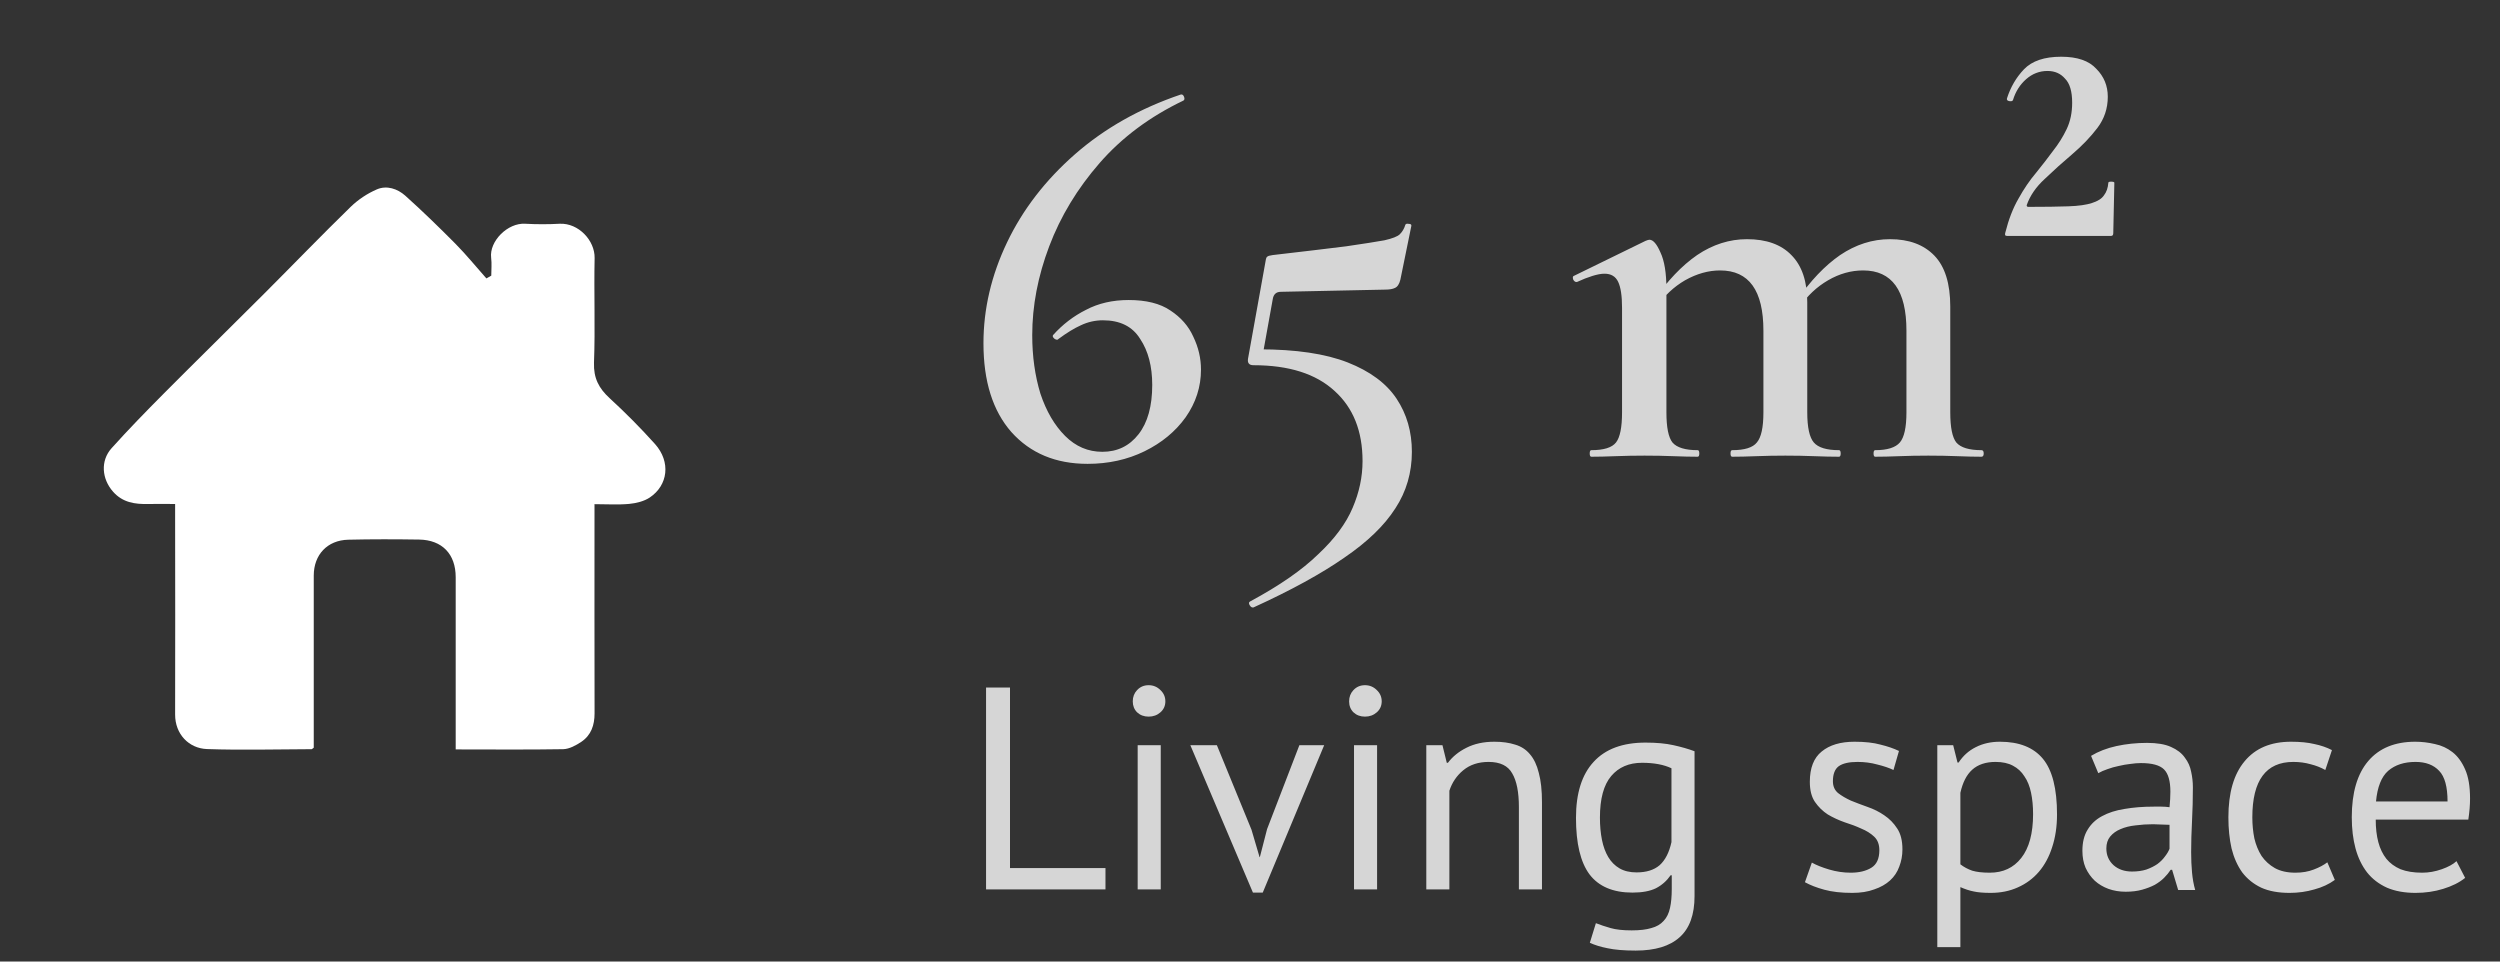
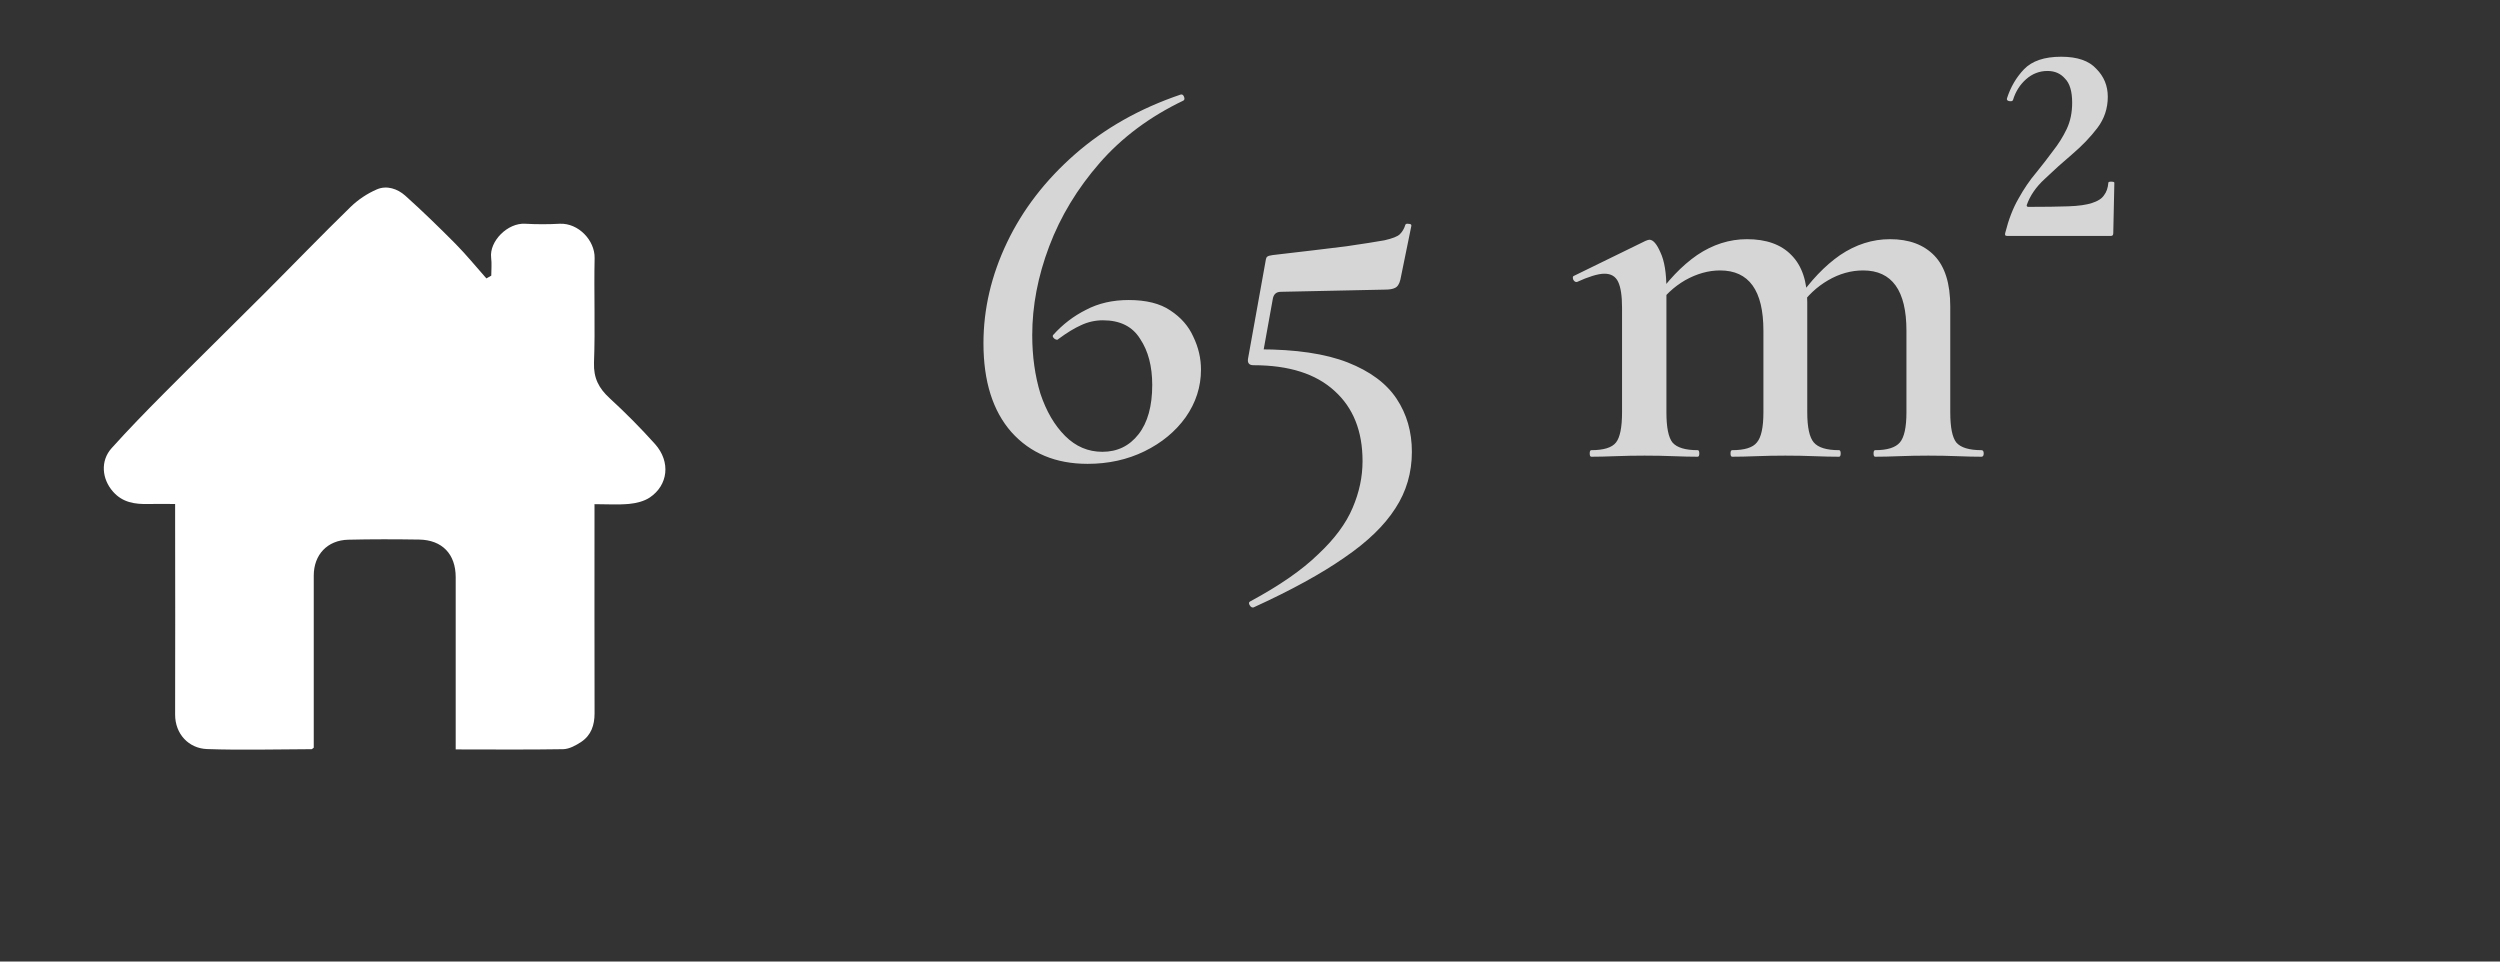
<svg xmlns="http://www.w3.org/2000/svg" width="104" height="40" viewBox="0 0 104 40" fill="none">
  <rect x="0" y="0" width="104" height="40" fill="#333333" stroke="none" />
  <g clip-path="url(#clip0_1210_6525)">
    <path d="M18.957 31.176V28.093C18.957 26.733 18.957 25.372 18.957 24.012C18.957 23.051 18.396 22.463 17.437 22.446C16.453 22.431 15.467 22.428 14.484 22.452C13.617 22.474 13.055 23.075 13.052 23.94C13.048 25.599 13.052 27.257 13.052 28.915V31.104C13.003 31.139 12.982 31.165 12.962 31.166C11.511 31.17 10.06 31.212 8.611 31.161C7.856 31.134 7.282 30.538 7.285 29.723C7.296 26.989 7.285 24.255 7.285 21.518V20.966C6.905 20.966 6.539 20.959 6.166 20.966C5.612 20.98 5.1 20.905 4.703 20.454C4.234 19.924 4.17 19.169 4.642 18.645C5.341 17.867 6.072 17.117 6.809 16.376C8.195 14.983 9.599 13.608 10.986 12.22C12.191 11.015 13.373 9.789 14.594 8.599C14.91 8.296 15.277 8.052 15.678 7.878C16.09 7.7 16.536 7.853 16.856 8.137C17.579 8.785 18.268 9.457 18.945 10.139C19.398 10.597 19.806 11.1 20.234 11.582L20.437 11.467C20.437 11.219 20.463 10.969 20.432 10.725C20.347 10.034 21.123 9.26 21.849 9.308C22.328 9.334 22.808 9.334 23.287 9.308C24.067 9.273 24.752 10.008 24.736 10.737C24.705 12.187 24.765 13.64 24.71 15.09C24.689 15.733 24.913 16.153 25.36 16.564C26.018 17.168 26.651 17.806 27.248 18.471C27.914 19.217 27.789 20.187 27.032 20.695C26.793 20.855 26.469 20.934 26.176 20.962C25.717 21.005 25.25 20.973 24.731 20.973V21.471C24.731 24.204 24.727 26.938 24.734 29.675C24.734 30.168 24.591 30.585 24.183 30.86C23.959 31.009 23.686 31.158 23.432 31.166C21.954 31.191 20.48 31.176 18.957 31.176Z" fill="white" />
  </g>
  <g opacity="0.8">
    <path d="M46.952 12.481C47.682 12.481 48.259 12.625 48.685 12.914C49.126 13.203 49.445 13.567 49.642 14.008C49.855 14.449 49.961 14.905 49.961 15.376C49.961 16.09 49.749 16.751 49.323 17.359C48.898 17.951 48.328 18.422 47.614 18.772C46.899 19.122 46.109 19.296 45.243 19.296C43.921 19.296 42.865 18.856 42.074 17.974C41.299 17.093 40.912 15.862 40.912 14.281C40.912 12.853 41.239 11.455 41.892 10.087C42.545 8.719 43.488 7.496 44.718 6.417C45.95 5.338 47.416 4.51 49.118 3.933C49.179 3.917 49.224 3.948 49.255 4.024C49.285 4.1 49.278 4.153 49.232 4.183C47.834 4.852 46.671 5.718 45.744 6.782C44.817 7.846 44.118 9.001 43.647 10.247C43.176 11.493 42.941 12.724 42.941 13.94C42.941 14.821 43.054 15.634 43.282 16.379C43.526 17.108 43.867 17.693 44.308 18.134C44.749 18.575 45.266 18.795 45.858 18.795C46.481 18.795 46.983 18.552 47.363 18.065C47.743 17.579 47.933 16.895 47.933 16.014C47.933 15.239 47.766 14.601 47.431 14.099C47.112 13.582 46.595 13.324 45.881 13.324C45.562 13.324 45.258 13.393 44.969 13.529C44.696 13.651 44.384 13.841 44.035 14.099C44.004 14.145 43.951 14.145 43.875 14.099C43.799 14.038 43.776 13.985 43.807 13.94C44.202 13.499 44.658 13.149 45.174 12.891C45.691 12.617 46.284 12.481 46.952 12.481ZM52.374 14.532C53.909 14.532 55.14 14.715 56.067 15.079C56.994 15.444 57.67 15.945 58.096 16.584C58.521 17.222 58.734 17.959 58.734 18.795C58.734 19.661 58.506 20.444 58.05 21.143C57.594 21.857 56.888 22.541 55.93 23.194C54.973 23.863 53.711 24.554 52.146 25.269C52.085 25.284 52.032 25.253 51.987 25.177C51.941 25.101 51.949 25.048 52.009 25.018C53.225 24.364 54.167 23.711 54.836 23.058C55.52 22.419 55.998 21.773 56.272 21.12C56.545 20.482 56.682 19.836 56.682 19.182C56.682 17.936 56.295 16.964 55.52 16.265C54.745 15.55 53.62 15.193 52.146 15.193C51.964 15.193 51.888 15.102 51.918 14.92L52.648 10.862C52.663 10.756 52.686 10.695 52.716 10.68C52.746 10.649 52.822 10.627 52.944 10.611C54.251 10.46 55.269 10.338 55.998 10.247C56.728 10.14 57.26 10.057 57.594 9.996C57.928 9.92 58.141 9.836 58.232 9.745C58.339 9.639 58.415 9.51 58.46 9.358C58.475 9.312 58.521 9.297 58.597 9.312C58.688 9.312 58.726 9.343 58.711 9.403L58.255 11.637C58.21 11.82 58.134 11.934 58.027 11.979C57.936 12.025 57.799 12.048 57.617 12.048L53.286 12.139C53.088 12.139 52.974 12.245 52.944 12.458L52.488 14.988L52.374 14.532ZM78.008 19C77.963 19 77.94 18.954 77.94 18.863C77.94 18.772 77.963 18.727 78.008 18.727C78.51 18.727 78.852 18.62 79.034 18.407C79.216 18.195 79.308 17.777 79.308 17.154V13.757C79.308 12.085 78.707 11.25 77.507 11.25C77.005 11.25 76.519 11.386 76.048 11.66C75.577 11.934 75.182 12.306 74.862 12.777L74.749 12.503C75.311 11.683 75.911 11.052 76.549 10.611C77.203 10.171 77.894 9.95 78.624 9.95C79.414 9.95 80.029 10.178 80.47 10.634C80.911 11.09 81.131 11.797 81.131 12.754V17.154C81.131 17.777 81.215 18.195 81.382 18.407C81.564 18.62 81.914 18.727 82.43 18.727C82.491 18.727 82.522 18.772 82.522 18.863C82.522 18.954 82.491 19 82.43 19C82.142 19 81.807 18.992 81.427 18.977C81.047 18.962 80.645 18.954 80.219 18.954C79.794 18.954 79.391 18.962 79.011 18.977C78.631 18.992 78.297 19 78.008 19ZM72.059 19C72.013 19 71.99 18.954 71.99 18.863C71.99 18.772 72.013 18.727 72.059 18.727C72.575 18.727 72.917 18.62 73.085 18.407C73.267 18.195 73.358 17.777 73.358 17.154V13.757C73.358 12.085 72.758 11.25 71.557 11.25C71.071 11.25 70.585 11.386 70.098 11.66C69.627 11.934 69.232 12.306 68.913 12.777L68.799 12.503C69.361 11.683 69.962 11.052 70.6 10.611C71.253 10.171 71.945 9.95 72.674 9.95C73.48 9.95 74.095 10.171 74.521 10.611C74.961 11.052 75.182 11.706 75.182 12.572V17.154C75.182 17.777 75.273 18.195 75.455 18.407C75.638 18.62 75.987 18.727 76.504 18.727C76.549 18.727 76.572 18.772 76.572 18.863C76.572 18.954 76.549 19 76.504 19C76.2 19 75.858 18.992 75.478 18.977C75.098 18.962 74.695 18.954 74.27 18.954C73.859 18.954 73.457 18.962 73.062 18.977C72.682 18.992 72.347 19 72.059 19ZM66.2 19C66.155 19 66.132 18.954 66.132 18.863C66.132 18.772 66.155 18.727 66.2 18.727C66.717 18.727 67.059 18.62 67.226 18.407C67.393 18.195 67.477 17.777 67.477 17.154V12.8C67.477 12.313 67.424 11.956 67.317 11.728C67.211 11.501 67.021 11.386 66.748 11.386C66.611 11.386 66.444 11.417 66.246 11.478C66.049 11.539 65.836 11.622 65.608 11.728C65.547 11.744 65.494 11.713 65.448 11.637C65.418 11.546 65.425 11.493 65.471 11.478L68.457 10.019C68.533 9.988 68.586 9.973 68.617 9.973C68.769 9.973 68.921 10.148 69.073 10.498C69.24 10.847 69.323 11.356 69.323 12.025V17.154C69.323 17.777 69.407 18.195 69.574 18.407C69.756 18.62 70.106 18.727 70.623 18.727C70.668 18.727 70.691 18.772 70.691 18.863C70.691 18.954 70.668 19 70.623 19C70.334 19 70 18.992 69.62 18.977C69.24 18.962 68.837 18.954 68.412 18.954C68.001 18.954 67.599 18.962 67.203 18.977C66.823 18.992 66.489 19 66.2 19ZM83.421 9.677C83.558 9.13 83.74 8.659 83.968 8.264C84.196 7.853 84.439 7.496 84.698 7.192C84.956 6.873 85.192 6.569 85.404 6.28C85.632 5.992 85.822 5.688 85.974 5.369C86.126 5.05 86.202 4.685 86.202 4.274C86.202 3.803 86.103 3.469 85.906 3.272C85.723 3.059 85.48 2.952 85.176 2.952C84.842 2.952 84.546 3.066 84.287 3.294C84.029 3.522 83.847 3.811 83.74 4.161C83.725 4.206 83.672 4.221 83.581 4.206C83.505 4.191 83.474 4.153 83.49 4.092C83.641 3.621 83.877 3.218 84.196 2.884C84.531 2.534 85.047 2.36 85.746 2.36C86.415 2.36 86.901 2.527 87.205 2.861C87.524 3.18 87.684 3.568 87.684 4.024C87.684 4.51 87.539 4.943 87.251 5.323C86.962 5.703 86.612 6.068 86.202 6.417C85.807 6.752 85.427 7.093 85.062 7.443C84.698 7.777 84.447 8.142 84.31 8.537C84.31 8.583 84.333 8.606 84.379 8.606C85.062 8.606 85.617 8.598 86.043 8.583C86.468 8.568 86.795 8.522 87.023 8.446C87.266 8.37 87.433 8.264 87.524 8.127C87.631 7.99 87.691 7.815 87.707 7.603C87.707 7.572 87.745 7.557 87.82 7.557C87.912 7.557 87.957 7.572 87.957 7.603L87.912 9.7C87.912 9.776 87.881 9.814 87.82 9.814C87.213 9.814 86.506 9.814 85.701 9.814C84.91 9.814 84.173 9.814 83.49 9.814C83.413 9.814 83.391 9.768 83.421 9.677Z" fill="white" />
  </g>
-   <path opacity="0.8" d="M45.988 37H41.02V28.6H42.016V36.112H45.988V37ZM47.327 31H48.287V37H47.327V31ZM47.123 29.176C47.123 28.992 47.183 28.836 47.303 28.708C47.431 28.572 47.591 28.504 47.783 28.504C47.975 28.504 48.139 28.572 48.275 28.708C48.411 28.836 48.479 28.992 48.479 29.176C48.479 29.36 48.411 29.512 48.275 29.632C48.139 29.752 47.975 29.812 47.783 29.812C47.591 29.812 47.431 29.752 47.303 29.632C47.183 29.512 47.123 29.36 47.123 29.176ZM52.062 34.516L52.398 35.656H52.41L52.71 34.492L54.054 31H55.086L52.53 37.132H52.122L49.518 31H50.622L52.062 34.516ZM56.327 31H57.287V37H56.327V31ZM56.123 29.176C56.123 28.992 56.183 28.836 56.303 28.708C56.431 28.572 56.591 28.504 56.783 28.504C56.975 28.504 57.139 28.572 57.275 28.708C57.411 28.836 57.479 28.992 57.479 29.176C57.479 29.36 57.411 29.512 57.275 29.632C57.139 29.752 56.975 29.812 56.783 29.812C56.591 29.812 56.431 29.752 56.303 29.632C56.183 29.512 56.123 29.36 56.123 29.176ZM63.186 37V33.58C63.186 32.956 63.094 32.488 62.91 32.176C62.734 31.856 62.406 31.696 61.926 31.696C61.502 31.696 61.15 31.812 60.87 32.044C60.598 32.268 60.406 32.552 60.294 32.896V37H59.334V31H60.006L60.186 31.732H60.234C60.426 31.476 60.682 31.268 61.002 31.108C61.33 30.94 61.718 30.856 62.166 30.856C62.494 30.856 62.782 30.896 63.03 30.976C63.278 31.048 63.482 31.18 63.642 31.372C63.81 31.564 63.934 31.824 64.014 32.152C64.102 32.472 64.146 32.88 64.146 33.376V37H63.186ZM70.493 37.276C70.493 38.052 70.285 38.624 69.869 38.992C69.461 39.36 68.853 39.544 68.045 39.544C67.565 39.544 67.177 39.512 66.881 39.448C66.593 39.392 66.345 39.316 66.137 39.22L66.389 38.404C66.573 38.476 66.777 38.544 67.001 38.608C67.225 38.672 67.517 38.704 67.877 38.704C68.213 38.704 68.485 38.672 68.693 38.608C68.909 38.552 69.081 38.452 69.209 38.308C69.337 38.172 69.425 37.992 69.473 37.768C69.521 37.552 69.545 37.292 69.545 36.988V36.412H69.497C69.337 36.644 69.133 36.824 68.885 36.952C68.637 37.072 68.313 37.132 67.913 37.132C67.105 37.132 66.509 36.88 66.125 36.376C65.749 35.872 65.561 35.088 65.561 34.024C65.561 33 65.805 32.224 66.293 31.696C66.781 31.16 67.501 30.892 68.453 30.892C68.909 30.892 69.297 30.928 69.617 31C69.945 31.072 70.237 31.156 70.493 31.252V37.276ZM68.081 36.292C68.489 36.292 68.809 36.192 69.041 35.992C69.273 35.784 69.437 35.464 69.533 35.032V31.96C69.213 31.808 68.805 31.732 68.309 31.732C67.765 31.732 67.337 31.916 67.025 32.284C66.713 32.652 66.557 33.228 66.557 34.012C66.557 34.348 66.585 34.656 66.641 34.936C66.697 35.216 66.785 35.456 66.905 35.656C67.025 35.856 67.181 36.012 67.373 36.124C67.565 36.236 67.801 36.292 68.081 36.292ZM78.181 35.368C78.181 35.128 78.109 34.94 77.965 34.804C77.821 34.668 77.641 34.556 77.425 34.468C77.217 34.372 76.985 34.284 76.729 34.204C76.481 34.116 76.249 34.008 76.033 33.88C75.825 33.744 75.649 33.572 75.505 33.364C75.361 33.156 75.289 32.876 75.289 32.524C75.289 31.948 75.453 31.528 75.781 31.264C76.109 30.992 76.565 30.856 77.149 30.856C77.581 30.856 77.941 30.896 78.229 30.976C78.525 31.048 78.781 31.136 78.997 31.24L78.769 32.032C78.585 31.944 78.361 31.868 78.097 31.804C77.841 31.732 77.565 31.696 77.269 31.696C76.917 31.696 76.657 31.756 76.489 31.876C76.329 31.996 76.249 32.204 76.249 32.5C76.249 32.708 76.321 32.872 76.465 32.992C76.609 33.104 76.785 33.208 76.993 33.304C77.209 33.392 77.441 33.48 77.689 33.568C77.945 33.656 78.177 33.772 78.385 33.916C78.601 34.06 78.781 34.244 78.925 34.468C79.069 34.684 79.141 34.972 79.141 35.332C79.141 35.588 79.097 35.828 79.009 36.052C78.929 36.276 78.801 36.468 78.625 36.628C78.449 36.788 78.229 36.912 77.965 37C77.709 37.096 77.405 37.144 77.053 37.144C76.597 37.144 76.209 37.1 75.889 37.012C75.569 36.924 75.301 36.82 75.085 36.7L75.373 35.884C75.557 35.988 75.797 36.084 76.093 36.172C76.389 36.26 76.689 36.304 76.993 36.304C77.337 36.304 77.621 36.236 77.845 36.1C78.069 35.964 78.181 35.72 78.181 35.368ZM80.592 31H81.252L81.432 31.72H81.48C81.664 31.44 81.9 31.228 82.188 31.084C82.484 30.932 82.82 30.856 83.196 30.856C83.996 30.856 84.592 31.092 84.984 31.564C85.376 32.036 85.572 32.808 85.572 33.88C85.572 34.384 85.504 34.84 85.368 35.248C85.24 35.648 85.056 35.988 84.816 36.268C84.576 36.548 84.284 36.764 83.94 36.916C83.604 37.068 83.228 37.144 82.812 37.144C82.516 37.144 82.28 37.124 82.104 37.084C81.936 37.052 81.752 36.992 81.552 36.904V39.4H80.592V31ZM83.016 31.696C82.608 31.696 82.284 31.804 82.044 32.02C81.812 32.228 81.648 32.548 81.552 32.98V35.956C81.696 36.068 81.86 36.156 82.044 36.22C82.228 36.276 82.472 36.304 82.776 36.304C83.328 36.304 83.764 36.1 84.084 35.692C84.412 35.276 84.576 34.668 84.576 33.868C84.576 33.54 84.548 33.244 84.492 32.98C84.436 32.708 84.344 32.48 84.216 32.296C84.096 32.104 83.936 31.956 83.736 31.852C83.544 31.748 83.304 31.696 83.016 31.696ZM86.988 31.444C87.292 31.26 87.644 31.124 88.044 31.036C88.452 30.948 88.876 30.904 89.316 30.904C89.732 30.904 90.064 30.96 90.312 31.072C90.568 31.184 90.76 31.332 90.888 31.516C91.024 31.692 91.112 31.888 91.152 32.104C91.2 32.32 91.224 32.536 91.224 32.752C91.224 33.232 91.212 33.7 91.188 34.156C91.164 34.612 91.152 35.044 91.152 35.452C91.152 35.748 91.164 36.028 91.188 36.292C91.212 36.556 91.256 36.8 91.32 37.024H90.612L90.36 36.184H90.3C90.228 36.296 90.136 36.408 90.024 36.52C89.92 36.624 89.792 36.72 89.64 36.808C89.488 36.888 89.312 36.956 89.112 37.012C88.912 37.068 88.684 37.096 88.428 37.096C88.172 37.096 87.932 37.056 87.708 36.976C87.492 36.896 87.304 36.784 87.144 36.64C86.984 36.488 86.856 36.308 86.76 36.1C86.672 35.892 86.628 35.656 86.628 35.392C86.628 35.04 86.7 34.748 86.844 34.516C86.988 34.276 87.188 34.088 87.444 33.952C87.708 33.808 88.02 33.708 88.38 33.652C88.748 33.588 89.152 33.556 89.592 33.556C89.704 33.556 89.812 33.556 89.916 33.556C90.028 33.556 90.14 33.564 90.252 33.58C90.276 33.34 90.288 33.124 90.288 32.932C90.288 32.492 90.2 32.184 90.024 32.008C89.848 31.832 89.528 31.744 89.064 31.744C88.928 31.744 88.78 31.756 88.62 31.78C88.468 31.796 88.308 31.824 88.14 31.864C87.98 31.896 87.824 31.94 87.672 31.996C87.528 32.044 87.4 32.1 87.288 32.164L86.988 31.444ZM88.692 36.256C88.916 36.256 89.116 36.228 89.292 36.172C89.468 36.108 89.62 36.032 89.748 35.944C89.876 35.848 89.98 35.744 90.06 35.632C90.148 35.52 90.212 35.412 90.252 35.308V34.312C90.14 34.304 90.024 34.3 89.904 34.3C89.792 34.292 89.68 34.288 89.568 34.288C89.32 34.288 89.076 34.304 88.836 34.336C88.604 34.36 88.396 34.412 88.212 34.492C88.036 34.564 87.892 34.668 87.78 34.804C87.676 34.932 87.624 35.096 87.624 35.296C87.624 35.576 87.724 35.808 87.924 35.992C88.124 36.168 88.38 36.256 88.692 36.256ZM97.129 36.604C96.889 36.78 96.605 36.912 96.277 37C95.949 37.096 95.605 37.144 95.245 37.144C94.781 37.144 94.389 37.072 94.069 36.928C93.749 36.776 93.485 36.564 93.277 36.292C93.077 36.012 92.929 35.68 92.833 35.296C92.745 34.904 92.701 34.472 92.701 34C92.701 32.984 92.925 32.208 93.373 31.672C93.821 31.128 94.465 30.856 95.305 30.856C95.689 30.856 96.013 30.888 96.277 30.952C96.549 31.008 96.793 31.092 97.009 31.204L96.733 32.032C96.549 31.928 96.345 31.848 96.121 31.792C95.897 31.728 95.657 31.696 95.401 31.696C94.265 31.696 93.697 32.464 93.697 34C93.697 34.304 93.725 34.596 93.781 34.876C93.845 35.148 93.945 35.392 94.081 35.608C94.225 35.816 94.409 35.984 94.633 36.112C94.865 36.24 95.149 36.304 95.485 36.304C95.773 36.304 96.029 36.26 96.253 36.172C96.485 36.084 96.673 35.984 96.817 35.872L97.129 36.604ZM102.55 36.52C102.31 36.712 102.006 36.864 101.638 36.976C101.278 37.088 100.894 37.144 100.486 37.144C100.03 37.144 99.634 37.072 99.298 36.928C98.962 36.776 98.686 36.564 98.47 36.292C98.254 36.012 98.094 35.68 97.99 35.296C97.886 34.912 97.834 34.48 97.834 34C97.834 32.976 98.062 32.196 98.518 31.66C98.974 31.124 99.626 30.856 100.474 30.856C100.746 30.856 101.018 30.888 101.29 30.952C101.562 31.008 101.806 31.12 102.022 31.288C102.238 31.456 102.414 31.696 102.55 32.008C102.686 32.312 102.754 32.716 102.754 33.22C102.754 33.484 102.73 33.776 102.682 34.096H98.83C98.83 34.448 98.866 34.76 98.938 35.032C99.01 35.304 99.122 35.536 99.274 35.728C99.426 35.912 99.622 36.056 99.862 36.16C100.11 36.256 100.41 36.304 100.762 36.304C101.034 36.304 101.306 36.256 101.578 36.16C101.85 36.064 102.054 35.952 102.19 35.824L102.55 36.52ZM100.486 31.696C100.014 31.696 99.634 31.82 99.346 32.068C99.066 32.316 98.898 32.74 98.842 33.34H101.818C101.818 32.732 101.702 32.308 101.47 32.068C101.238 31.82 100.91 31.696 100.486 31.696Z" fill="white" />
  <defs>
    <clipPath id="clip0_1210_6525">
      <rect width="32" height="32" fill="white" transform="translate(0 3.5)" />
    </clipPath>
  </defs>
</svg>